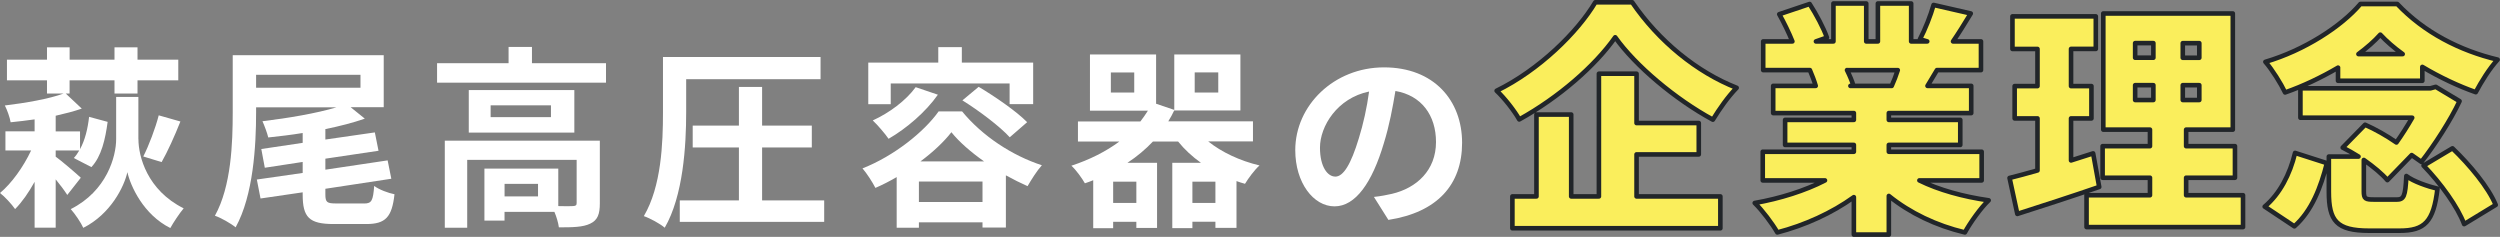
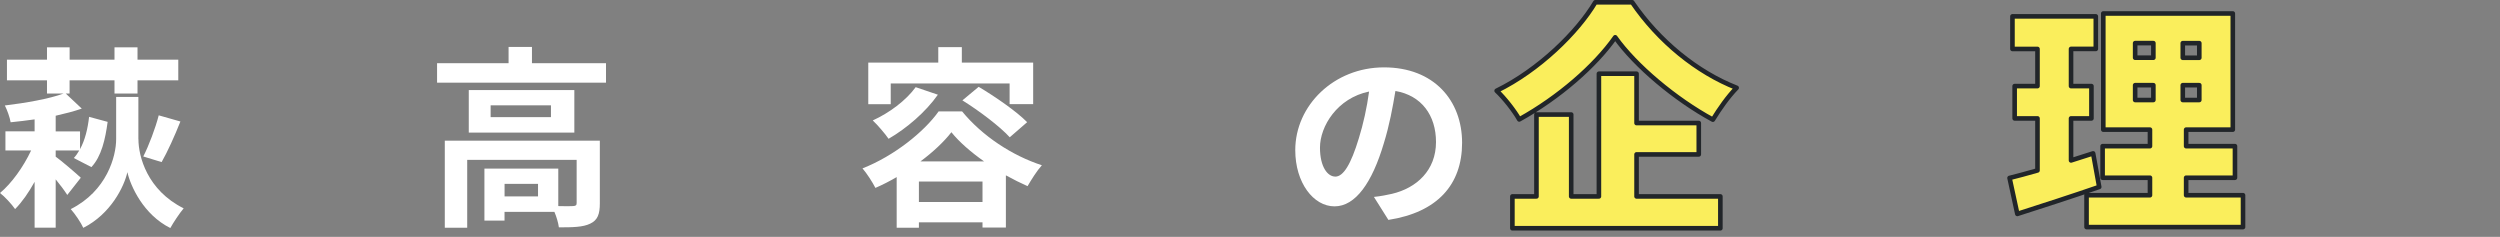
<svg xmlns="http://www.w3.org/2000/svg" id="_レイヤー_2" viewBox="0 0 543.23 51.47">
  <rect x="0" y="0" width="543.23" height="51.47" fill="#808080" stroke="none" />
  <defs>
    <style>.cls-1{fill:#fff;}.cls-2{fill:#faee5c;stroke:#212529;stroke-linecap:round;stroke-linejoin:round;}</style>
  </defs>
  <g id="_コンテンツ">
    <g>
      <path class="cls-1" d="M14.62,42.37c-.55-.88-1.51-2.18-2.52-3.4v10.5H7.52v-9.96c-1.3,2.35-2.77,4.45-4.24,5.92-.76-1.09-2.23-2.69-3.28-3.49,2.52-2.1,5.08-5.67,6.76-9.24H1.18v-4.16H7.52v-2.6c-1.76,.25-3.53,.46-5.21,.63-.17-1.05-.76-2.69-1.26-3.65,4.54-.55,9.62-1.43,12.77-2.6h-3.61v-2.86H1.51v-4.49H10.21v-2.69h4.92v2.69h9.75v-2.69h5v2.69h8.86v4.49h-8.86v2.86h-5v-2.86H15.12v2.86h-.84l3.49,3.28c-1.68,.59-3.65,1.09-5.67,1.55v3.4h5.29v3.86c1.09-1.97,1.68-4.45,1.97-7.02l4.03,1.09c-.5,3.74-1.34,7.52-3.53,9.83l-3.82-1.97c.46-.5,.84-1.05,1.18-1.64h-5.12v1.34c1.09,.76,4.62,3.78,5.46,4.58l-2.94,3.74Zm15.46-12.14c0,3.74,1.89,11.09,9.83,15.04-.92,1.09-2.23,3.07-2.9,4.28-5.84-2.9-8.65-9.12-9.33-12.14-.71,3.19-3.66,9.12-9.58,12.1-.46-1.05-1.81-3.07-2.73-4.07,7.86-3.95,9.87-11.47,9.87-15.21v-9.16h4.83v9.16Zm1.05,3.78c1.22-2.39,2.65-6.17,3.36-8.95l4.71,1.34c-1.26,3.19-2.81,6.59-4.08,8.82l-3.99-1.22Z" />
-       <path class="cls-1" d="M79.13,44.22c1.64,0,1.93-.63,2.18-3.82,1.05,.8,3.07,1.55,4.41,1.81-.55,5-1.97,6.47-6.13,6.47h-7.1c-5.33,0-6.72-1.47-6.72-6.39v-.5l-9.16,1.34-.8-4.12,9.96-1.43v-2.39l-8.23,1.26-.76-4.07,8.99-1.34v-2.14c-2.52,.42-5.08,.71-7.48,.97-.21-.92-.84-2.6-1.26-3.53,5.59-.67,11.76-1.72,16.09-3.02h-17.47v1.09c0,7.23-.59,18.02-4.45,24.99-1.01-.84-3.23-2.1-4.5-2.52,3.57-6.43,3.87-15.88,3.87-22.47V12h32.81v11.3h-7.18l3.07,2.48c-2.52,.88-5.46,1.64-8.57,2.27v2.27l10.75-1.55,.8,3.99-11.55,1.72v2.39l13.53-2.02,.8,3.99-14.33,2.18v1.22c0,1.72,.34,1.97,2.35,1.97h6.09Zm-23.48-25.16h22.68v-2.81h-22.68v2.81Z" />
      <path class="cls-1" d="M131.68,13.73v4.24h-36.71v-4.24h15.54v-3.53h5.08v3.53h16.09Zm-1.34,30.46c0,2.31-.46,3.65-2.1,4.41-1.55,.76-3.78,.8-6.8,.8-.13-.97-.5-2.27-.97-3.36h-10.84v1.89h-4.37v-11.3h16.05v8.15c1.43,.04,2.73,.04,3.19,0,.63-.04,.8-.17,.8-.67v-9.37h-23.78v14.74h-4.87V30.57h33.69v13.61Zm-5.54-24.62v9.24h-22.94v-9.24h22.94Zm-5.08,3.32h-13.11v2.56h13.11v-2.56Zm-2.81,17.06h-7.27v2.73h7.27v-2.73Z" />
-       <path class="cls-1" d="M149.1,24.44c0,7.18-.63,18.11-4.66,25.04-.97-.84-3.19-2.06-4.54-2.52,3.82-6.47,4.16-15.88,4.16-22.52V12.38h34.24v4.83h-29.2v7.23Zm29.99,19.11v4.66h-31.38v-4.66h12.85v-11.51h-10.04v-4.75h10.04v-8.4h5.04v8.4h10.8v4.75h-10.8v11.51h13.48Z" />
      <path class="cls-1" d="M209.04,24.19c4.45,5.42,10.92,9.62,17.35,11.72-1.13,1.26-2.27,3.11-3.11,4.54-1.51-.67-3.11-1.47-4.71-2.35v11.34h-5.08v-1.13h-13.82v1.18h-4.83v-11.01c-1.51,.88-3.07,1.68-4.62,2.35-.63-1.22-1.85-3.15-2.81-4.24,6.85-2.69,13.4-7.94,16.55-12.39h5.08Zm-15.5-1.55h-4.87V13.6h15.21v-3.36h5.12v3.36h15.5v9.03h-5.12v-4.5h-25.83v4.5Zm10.25-2.06c-2.65,3.78-6.85,7.35-10.71,9.58-.71-1.05-2.44-3.07-3.44-3.99,3.61-1.64,7.22-4.33,9.33-7.23l4.83,1.64Zm9.7,23.31v-4.45h-13.82v4.45h13.82Zm.34-8.82c-2.86-2.02-5.38-4.2-7.1-6.34-1.6,2.06-3.95,4.28-6.72,6.34h13.82Zm-1.18-16.21c3.53,2.1,8.23,5.33,10.54,7.69l-3.78,3.28c-2.14-2.35-6.64-5.75-10.29-8.02l3.53-2.94Z" />
-       <path class="cls-1" d="M262.55,30.74c2.94,2.35,6.89,4.2,11.13,5.21-1.09,.97-2.44,2.81-3.15,3.99-.63-.17-1.26-.38-1.85-.59v10.17h-4.58v-1.34h-5v1.39h-4.37v-14.2h6.22c-1.89-1.34-3.57-2.9-4.96-4.62h-5.46c-1.64,1.72-3.49,3.28-5.54,4.62h6.43v14.16h-4.5v-1.34h-5.04v1.39h-4.33v-10.42c-.59,.25-1.18,.46-1.81,.67-.59-1.05-1.97-2.98-2.94-3.82,3.95-1.3,7.48-3.07,10.42-5.25h-8.99v-4.37h13.57c.59-.76,1.13-1.55,1.64-2.35h-12.6V11.83h14.37v10.71l3.95,1.34V11.83h14.37v12.18h-14.37v-.04c-.38,.84-.84,1.64-1.3,2.39h18.4v4.37h-9.7Zm-16.09-15h-5.08v4.37h5.08v-4.37Zm.46,23.73h-5.04v4.62h5.04v-4.62Zm17.18,4.62v-4.62h-5v4.62h5Zm-4.5-23.99h5.12v-4.37h-5.12v4.37Z" />
      <path class="cls-1" d="M301.69,47.79l-3.15-5c1.6-.17,2.77-.42,3.91-.67,5.38-1.26,9.58-5.12,9.58-11.26,0-5.8-3.15-10.12-8.82-11.09-.59,3.57-1.3,7.44-2.52,11.38-2.52,8.49-6.13,13.69-10.71,13.69s-8.53-5.12-8.53-12.22c0-9.7,8.4-17.98,19.28-17.98s16.97,7.23,16.97,16.38-5.42,15.12-16,16.76Zm-11.55-9.41c1.76,0,3.4-2.65,5.12-8.32,.97-3.11,1.76-6.68,2.23-10.17-6.93,1.43-10.67,7.56-10.67,12.18,0,4.24,1.68,6.3,3.32,6.3Z" />
      <path class="cls-2" d="M354.66,.5c5.81,8.5,14.1,15.21,22.7,18.58-1.95,2.01-3.7,4.54-5.17,6.92-8.18-4.44-16.84-11.72-21.22-17.9-4.38,6.23-12.25,13.09-20.85,17.85-1-1.8-3.22-4.65-4.91-6.23,9.19-4.49,17.58-12.72,21.44-19.22h8.02Zm.95,42.18h18.21v6.92h-45.19v-6.92h5.23V24.89h7.55v17.79h6.02V16.02h8.18v10.72h13.52v6.81h-13.52v9.13Z" />
-       <path class="cls-2" d="M417.07,39.2c4.17,2.06,9.5,3.54,15.05,4.33-1.74,1.64-4.01,4.86-5.17,6.97-6.23-1.48-11.93-4.22-16.52-7.92v8.39h-7.6v-8.13c-4.75,3.43-10.67,6.12-16.63,7.66-1.06-1.85-3.27-4.8-4.91-6.39,5.44-.95,10.98-2.69,15.26-4.91h-13.52v-6.23h19.8v-1.48h-14.94v-5.44h14.94v-1.48h-17.53v-5.91h9.24c-.32-1.11-.84-2.43-1.27-3.43h-10.14v-6.23h6.34c-.74-1.85-1.85-4.12-2.85-5.91l6.6-2.22c1.43,2.22,3.06,5.28,3.75,7.29l-2.38,.84h3.8V.76h7.13V9h2.53V.76h7.23V9h3.49l-1.58-.48c1.11-2.11,2.32-5.17,2.96-7.44l8.08,1.85c-1.37,2.27-2.69,4.38-3.85,6.07h6.07v6.23h-9.56c-.74,1.21-1.43,2.38-2.06,3.43h9.5v5.91h-17.9v1.48h15.52v5.44h-15.52v1.48h20.17v6.23h-13.52Zm-15.73-23.97c.58,1.16,1.11,2.43,1.37,3.33l-.63,.11h8.97c.48-1.06,.95-2.27,1.32-3.43h-11.03Z" />
      <path class="cls-2" d="M456.14,40.62c-5.97,2.06-12.51,4.17-17.79,5.86l-1.69-7.81c1.74-.42,3.8-1,6.07-1.64v-11.3h-4.96v-7.02h4.96V10.64h-5.44V3.56h18.11v7.07h-5.38v8.08h4.43v7.02h-4.43v9.13c1.58-.53,3.22-1,4.8-1.53l1.32,7.29Zm31.25,1.8v6.92h-34v-6.92h13.78v-3.8h-10.29v-6.86h10.29v-3.59h-10.14V2.93h28.14V28.17h-10.14v3.59h10.61v6.86h-10.61v3.8h12.35Zm-23.44-29.88h3.96v-3.17h-3.96v3.17Zm0,9.19h3.96v-3.22h-3.96v3.22Zm13.94-12.35h-3.59v3.17h3.59v-3.17Zm0,9.13h-3.59v3.22h3.59v-3.22Z" />
-       <path class="cls-2" d="M492.1,44.9c3.27-2.75,5.49-7.02,6.6-11.67l6.92,2.22c-1.32,5.23-3.27,10.35-7.07,13.73l-6.44-4.28Zm15.94-30.2c-3.59,2.11-7.55,4.01-11.51,5.39-.9-1.9-2.8-4.96-4.28-6.65,8.45-2.48,16.53-7.71,20.64-12.57h8.02c5.86,6.18,13.62,10.14,21.8,12.09-1.79,1.95-3.54,4.8-4.75,7.07-3.64-1.27-7.81-3.22-11.61-5.49v3.01h-18.32v-2.85Zm12.67,28.67c1.64,0,1.95-.63,2.17-5.12,1.48,1.16,4.7,2.27,6.76,2.75-.84,7.23-2.8,9.13-8.24,9.13h-6.6c-7.13,0-8.76-2.16-8.76-8.45v-7.66h6.44c-1.16-.74-2.32-1.37-3.43-1.95l4.86-4.96c2.17,.95,4.7,2.38,6.81,3.85,1.16-1.64,2.38-3.54,3.43-5.38h-24.29v-6.39h28.25l1.16-.32,5.17,3.11c-1.9,4.07-5.44,9.56-8.29,13.2-.58-.42-1.32-.95-2.11-1.48l-5.28,5.44c-1.11-1.32-3.01-2.9-5.12-4.38v6.81c0,1.64,.32,1.79,2.22,1.79h4.86Zm1.37-31.62c-1.9-1.37-3.54-2.8-4.86-4.22-1.27,1.43-2.9,2.85-4.75,4.22h9.61Zm10.82,20.48c3.75,3.59,7.81,8.45,9.4,12.3l-6.86,4.17c-1.32-3.64-5.12-8.92-8.82-12.72l6.28-3.75Z" />
    </g>
  </g>
</svg>